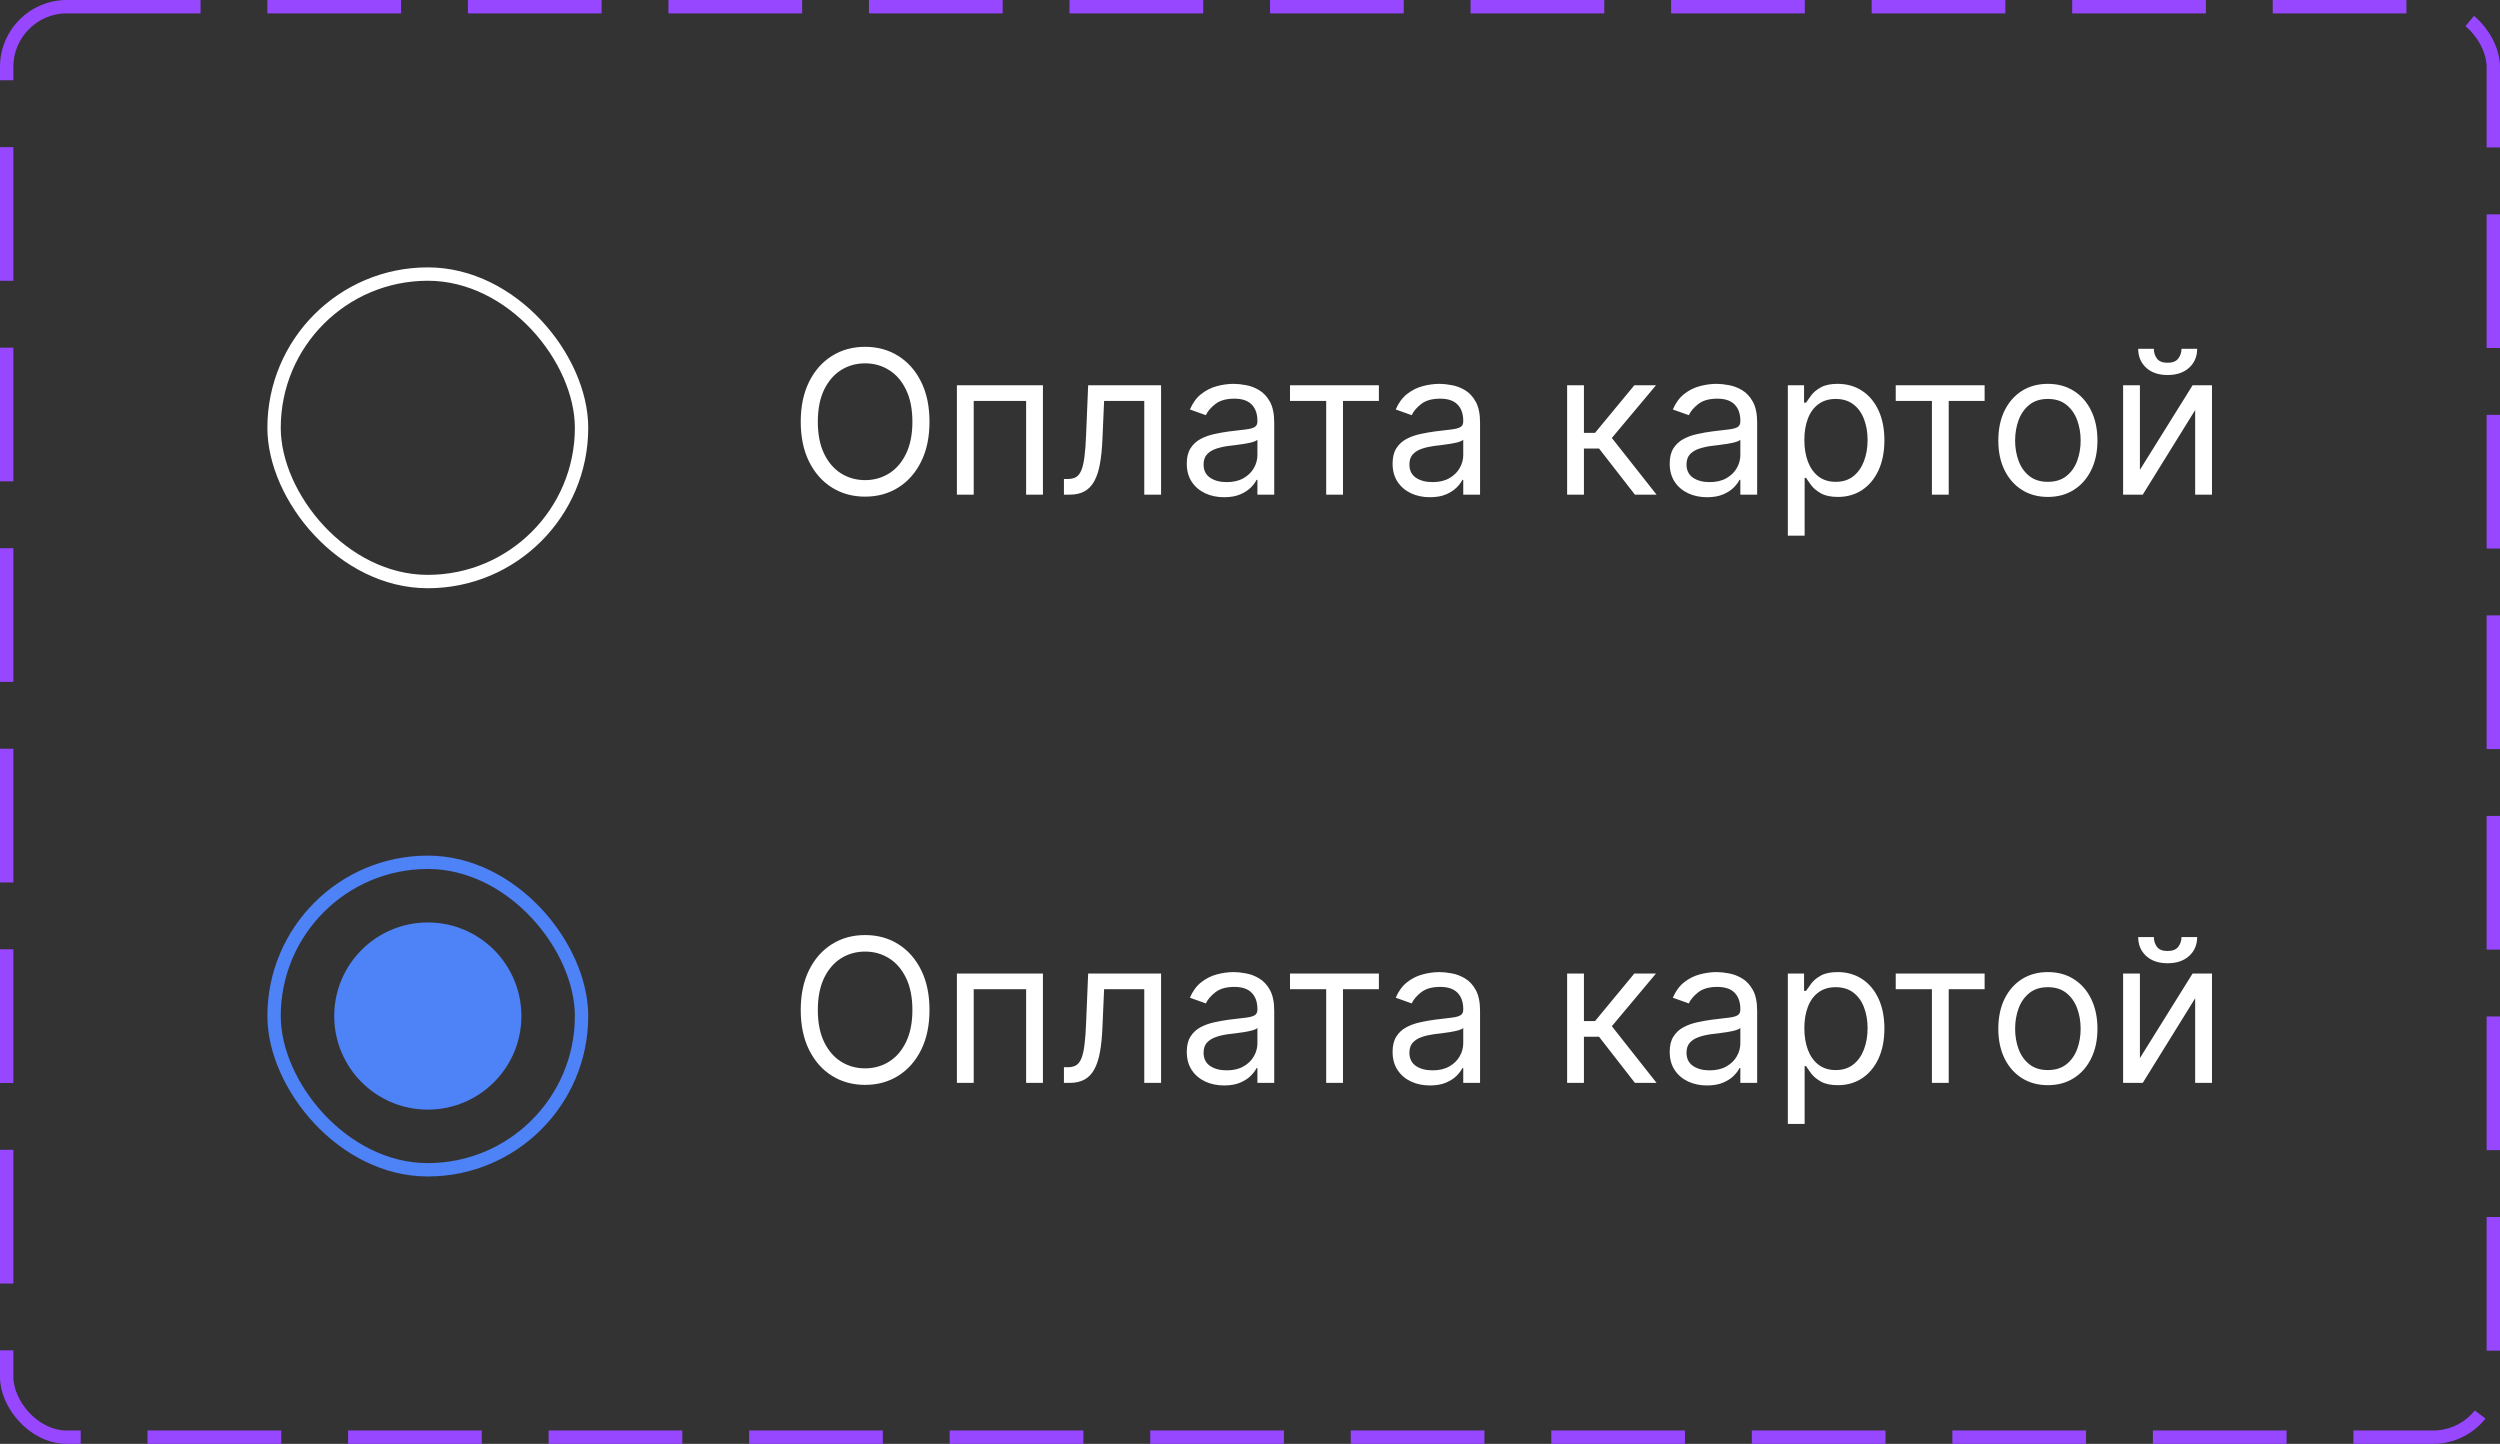
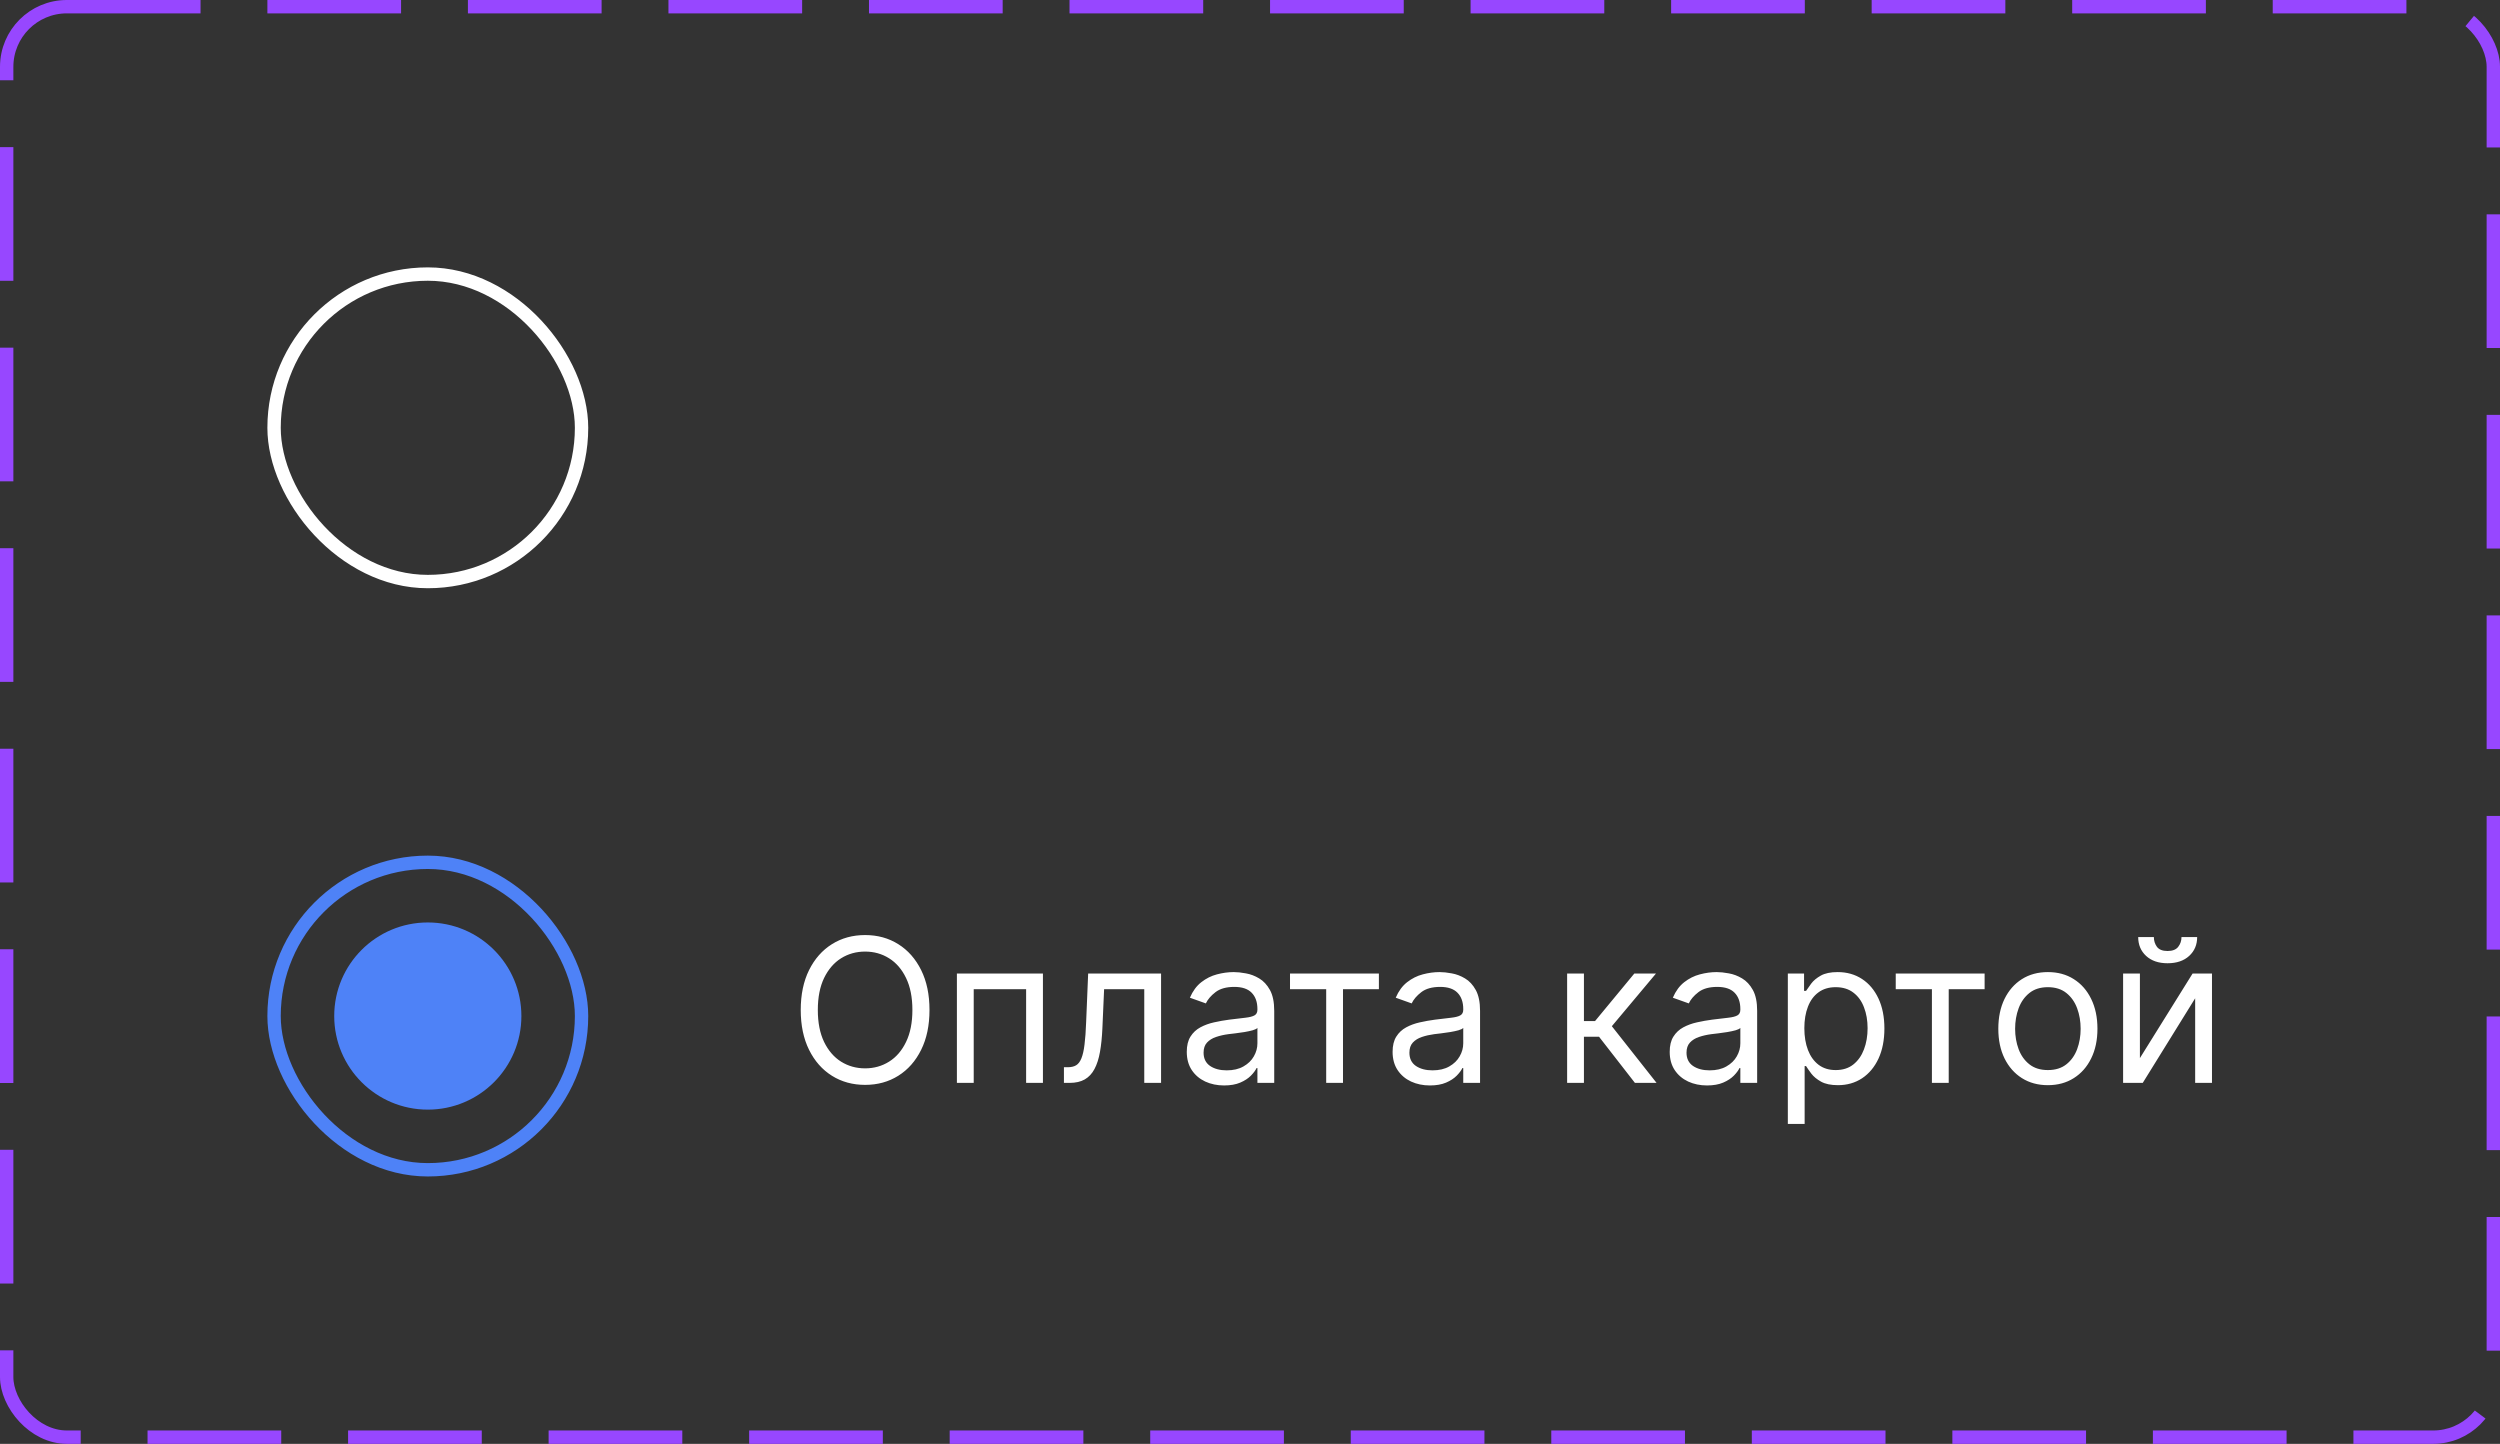
<svg xmlns="http://www.w3.org/2000/svg" width="187" height="108" viewBox="0 0 187 108" fill="none">
  <rect x="0" y="0" width="187" height="108" fill="#333333" stroke="none" />
  <rect x="0.5" y="0.5" width="186" height="107" rx="4.5" stroke="#9747FF" stroke-dasharray="10 5" />
  <rect x="20.5" y="20.5" width="23" height="23" rx="11.5" stroke="white" />
-   <path d="M69.526 31.546C69.526 32.696 69.318 33.69 68.902 34.528C68.487 35.367 67.917 36.013 67.192 36.467C66.468 36.922 65.641 37.149 64.71 37.149C63.78 37.149 62.952 36.922 62.228 36.467C61.504 36.013 60.934 35.367 60.518 34.528C60.103 33.69 59.895 32.696 59.895 31.546C59.895 30.395 60.103 29.401 60.518 28.562C60.934 27.724 61.504 27.078 62.228 26.624C62.952 26.169 63.78 25.942 64.71 25.942C65.641 25.942 66.468 26.169 67.192 26.624C67.917 27.078 68.487 27.724 68.902 28.562C69.318 29.401 69.526 30.395 69.526 31.546ZM68.247 31.546C68.247 30.601 68.089 29.804 67.773 29.154C67.461 28.504 67.036 28.012 66.5 27.678C65.967 27.345 65.371 27.178 64.71 27.178C64.05 27.178 63.451 27.345 62.915 27.678C62.383 28.012 61.958 28.504 61.642 29.154C61.33 29.804 61.173 30.601 61.173 31.546C61.173 32.49 61.33 33.287 61.642 33.937C61.958 34.587 62.383 35.079 62.915 35.413C63.451 35.746 64.05 35.913 64.71 35.913C65.371 35.913 65.967 35.746 66.5 35.413C67.036 35.079 67.461 34.587 67.773 33.937C68.089 33.287 68.247 32.49 68.247 31.546ZM71.576 37V28.818H78.011V37H76.754V29.99H72.834V37H71.576ZM79.582 37V35.828H79.881C80.126 35.828 80.33 35.78 80.493 35.684C80.657 35.585 80.788 35.413 80.887 35.168C80.99 34.919 81.069 34.575 81.122 34.134C81.179 33.69 81.219 33.126 81.244 32.44L81.394 28.818H86.848V37H85.591V29.99H82.587L82.459 32.909C82.43 33.58 82.37 34.172 82.278 34.683C82.189 35.191 82.052 35.617 81.868 35.961C81.686 36.306 81.445 36.565 81.143 36.739C80.841 36.913 80.463 37 80.008 37H79.582ZM91.562 37.192C91.044 37.192 90.573 37.094 90.151 36.899C89.728 36.7 89.392 36.414 89.144 36.041C88.895 35.665 88.771 35.21 88.771 34.678C88.771 34.209 88.863 33.829 89.048 33.538C89.233 33.243 89.479 33.012 89.788 32.845C90.097 32.678 90.438 32.554 90.811 32.472C91.188 32.387 91.566 32.32 91.946 32.27C92.443 32.206 92.846 32.158 93.155 32.126C93.467 32.091 93.695 32.032 93.837 31.95C93.982 31.869 94.055 31.727 94.055 31.524V31.482C94.055 30.956 93.911 30.548 93.624 30.256C93.34 29.965 92.908 29.82 92.329 29.82C91.729 29.82 91.258 29.951 90.918 30.214C90.577 30.477 90.337 30.757 90.198 31.055L89.005 30.629C89.218 30.132 89.502 29.745 89.858 29.468C90.216 29.188 90.607 28.992 91.029 28.882C91.456 28.768 91.875 28.712 92.287 28.712C92.549 28.712 92.851 28.744 93.192 28.808C93.537 28.868 93.869 28.994 94.188 29.186C94.511 29.378 94.779 29.667 94.993 30.054C95.206 30.441 95.312 30.959 95.312 31.609V37H94.055V35.892H93.991C93.906 36.07 93.764 36.26 93.565 36.462C93.366 36.664 93.102 36.837 92.771 36.979C92.441 37.121 92.038 37.192 91.562 37.192ZM91.754 36.062C92.251 36.062 92.67 35.965 93.011 35.77C93.356 35.574 93.615 35.322 93.789 35.013C93.966 34.704 94.055 34.379 94.055 34.038V32.888C94.002 32.952 93.885 33.01 93.704 33.064C93.526 33.113 93.32 33.158 93.086 33.197C92.855 33.232 92.629 33.264 92.409 33.293C92.192 33.318 92.017 33.339 91.882 33.356C91.555 33.399 91.25 33.468 90.966 33.564C90.685 33.657 90.458 33.797 90.284 33.985C90.113 34.17 90.028 34.422 90.028 34.742C90.028 35.178 90.19 35.508 90.513 35.732C90.84 35.952 91.253 36.062 91.754 36.062ZM96.493 29.99V28.818H103.141V29.99H100.456V37H99.199V29.99H96.493ZM106.958 37.192C106.439 37.192 105.969 37.094 105.546 36.899C105.123 36.7 104.788 36.414 104.539 36.041C104.291 35.665 104.166 35.21 104.166 34.678C104.166 34.209 104.259 33.829 104.443 33.538C104.628 33.243 104.875 33.012 105.184 32.845C105.493 32.678 105.834 32.554 106.207 32.472C106.583 32.387 106.961 32.32 107.341 32.27C107.838 32.206 108.241 32.158 108.55 32.126C108.863 32.091 109.09 32.032 109.232 31.95C109.378 31.869 109.451 31.727 109.451 31.524V31.482C109.451 30.956 109.307 30.548 109.019 30.256C108.735 29.965 108.304 29.82 107.725 29.82C107.125 29.82 106.654 29.951 106.313 30.214C105.972 30.477 105.733 30.757 105.594 31.055L104.401 30.629C104.614 30.132 104.898 29.745 105.253 29.468C105.612 29.188 106.002 28.992 106.425 28.882C106.851 28.768 107.27 28.712 107.682 28.712C107.945 28.712 108.247 28.744 108.588 28.808C108.932 28.868 109.264 28.994 109.584 29.186C109.907 29.378 110.175 29.667 110.388 30.054C110.601 30.441 110.708 30.959 110.708 31.609V37H109.451V35.892H109.387C109.301 36.07 109.159 36.26 108.96 36.462C108.762 36.664 108.497 36.837 108.167 36.979C107.837 37.121 107.434 37.192 106.958 37.192ZM107.149 36.062C107.647 36.062 108.066 35.965 108.407 35.77C108.751 35.574 109.01 35.322 109.184 35.013C109.362 34.704 109.451 34.379 109.451 34.038V32.888C109.397 32.952 109.28 33.01 109.099 33.064C108.921 33.113 108.715 33.158 108.481 33.197C108.25 33.232 108.025 33.264 107.805 33.293C107.588 33.318 107.412 33.339 107.277 33.356C106.951 33.399 106.645 33.468 106.361 33.564C106.081 33.657 105.853 33.797 105.679 33.985C105.509 34.17 105.424 34.422 105.424 34.742C105.424 35.178 105.585 35.508 105.908 35.732C106.235 35.952 106.649 36.062 107.149 36.062ZM117.221 37V28.818H118.478V32.376H119.309L122.249 28.818H123.869L120.566 32.76L123.911 37H122.292L119.607 33.548H118.478V37H117.221ZM127.685 37.192C127.167 37.192 126.696 37.094 126.274 36.899C125.851 36.7 125.515 36.414 125.267 36.041C125.018 35.665 124.894 35.21 124.894 34.678C124.894 34.209 124.986 33.829 125.171 33.538C125.356 33.243 125.602 33.012 125.911 32.845C126.22 32.678 126.561 32.554 126.934 32.472C127.311 32.387 127.689 32.32 128.069 32.27C128.566 32.206 128.969 32.158 129.278 32.126C129.59 32.091 129.818 32.032 129.96 31.95C130.105 31.869 130.178 31.727 130.178 31.524V31.482C130.178 30.956 130.034 30.548 129.747 30.256C129.463 29.965 129.031 29.82 128.452 29.82C127.852 29.82 127.382 29.951 127.041 30.214C126.7 30.477 126.46 30.757 126.322 31.055L125.128 30.629C125.341 30.132 125.626 29.745 125.981 29.468C126.339 29.188 126.73 28.992 127.153 28.882C127.579 28.768 127.998 28.712 128.41 28.712C128.672 28.712 128.974 28.744 129.315 28.808C129.66 28.868 129.992 28.994 130.311 29.186C130.634 29.378 130.903 29.667 131.116 30.054C131.329 30.441 131.435 30.959 131.435 31.609V37H130.178V35.892H130.114C130.029 36.07 129.887 36.26 129.688 36.462C129.489 36.664 129.225 36.837 128.894 36.979C128.564 37.121 128.161 37.192 127.685 37.192ZM127.877 36.062C128.374 36.062 128.793 35.965 129.134 35.77C129.479 35.574 129.738 35.322 129.912 35.013C130.089 34.704 130.178 34.379 130.178 34.038V32.888C130.125 32.952 130.008 33.01 129.827 33.064C129.649 33.113 129.443 33.158 129.209 33.197C128.978 33.232 128.752 33.264 128.532 33.293C128.316 33.318 128.14 33.339 128.005 33.356C127.678 33.399 127.373 33.468 127.089 33.564C126.808 33.657 126.581 33.797 126.407 33.985C126.236 34.17 126.151 34.422 126.151 34.742C126.151 35.178 126.313 35.508 126.636 35.732C126.963 35.952 127.376 36.062 127.877 36.062ZM133.73 40.068V28.818H134.944V30.118H135.093C135.186 29.976 135.313 29.795 135.477 29.575C135.644 29.351 135.882 29.152 136.191 28.978C136.503 28.8 136.926 28.712 137.458 28.712C138.147 28.712 138.755 28.884 139.28 29.228C139.806 29.573 140.216 30.061 140.511 30.693C140.805 31.325 140.953 32.071 140.953 32.93C140.953 33.797 140.805 34.548 140.511 35.184C140.216 35.816 139.807 36.306 139.285 36.654C138.763 36.998 138.161 37.17 137.48 37.17C136.954 37.17 136.533 37.084 136.217 36.909C135.901 36.732 135.658 36.531 135.487 36.307C135.317 36.08 135.186 35.892 135.093 35.743H134.987V40.068H133.73ZM134.965 32.909C134.965 33.527 135.056 34.072 135.237 34.544C135.418 35.013 135.683 35.381 136.031 35.647C136.379 35.91 136.805 36.041 137.309 36.041C137.835 36.041 138.273 35.903 138.625 35.626C138.98 35.345 139.246 34.969 139.424 34.496C139.605 34.021 139.696 33.492 139.696 32.909C139.696 32.334 139.607 31.815 139.429 31.354C139.255 30.889 138.991 30.521 138.636 30.251C138.284 29.978 137.842 29.841 137.309 29.841C136.798 29.841 136.368 29.971 136.02 30.23C135.672 30.485 135.409 30.844 135.232 31.306C135.054 31.764 134.965 32.298 134.965 32.909ZM141.801 29.99V28.818H148.449V29.99H145.764V37H144.507V29.99H141.801ZM153.181 37.17C152.443 37.17 151.795 36.995 151.237 36.643C150.683 36.291 150.25 35.8 149.938 35.168C149.629 34.535 149.474 33.797 149.474 32.952C149.474 32.099 149.629 31.355 149.938 30.72C150.25 30.084 150.683 29.591 151.237 29.239C151.795 28.887 152.443 28.712 153.181 28.712C153.92 28.712 154.566 28.887 155.12 29.239C155.678 29.591 156.111 30.084 156.42 30.72C156.733 31.355 156.889 32.099 156.889 32.952C156.889 33.797 156.733 34.535 156.42 35.168C156.111 35.8 155.678 36.291 155.12 36.643C154.566 36.995 153.92 37.17 153.181 37.17ZM153.181 36.041C153.743 36.041 154.204 35.897 154.566 35.61C154.929 35.322 155.197 34.944 155.371 34.475C155.545 34.006 155.632 33.499 155.632 32.952C155.632 32.405 155.545 31.895 155.371 31.423C155.197 30.951 154.929 30.569 154.566 30.278C154.204 29.986 153.743 29.841 153.181 29.841C152.62 29.841 152.159 29.986 151.797 30.278C151.434 30.569 151.166 30.951 150.992 31.423C150.818 31.895 150.731 32.405 150.731 32.952C150.731 33.499 150.818 34.006 150.992 34.475C151.166 34.944 151.434 35.322 151.797 35.61C152.159 35.897 152.62 36.041 153.181 36.041ZM160.065 35.146L164.007 28.818H165.456V37H164.198V30.672L160.278 37H158.808V28.818H160.065V35.146ZM163.176 26.091H164.348C164.348 26.666 164.149 27.137 163.751 27.503C163.353 27.868 162.813 28.051 162.132 28.051C161.46 28.051 160.926 27.868 160.528 27.503C160.134 27.137 159.937 26.666 159.937 26.091H161.109C161.109 26.368 161.185 26.611 161.338 26.821C161.494 27.03 161.759 27.135 162.132 27.135C162.505 27.135 162.771 27.03 162.931 26.821C163.094 26.611 163.176 26.368 163.176 26.091Z" fill="white" />
  <rect x="20.5" y="64.5" width="23" height="23" rx="11.5" stroke="#4E82F7" />
  <circle cx="32" cy="76" r="7" fill="#4E82F7" />
  <path d="M69.526 75.546C69.526 76.696 69.318 77.69 68.902 78.528C68.487 79.367 67.917 80.013 67.192 80.467C66.468 80.922 65.641 81.149 64.71 81.149C63.78 81.149 62.952 80.922 62.228 80.467C61.504 80.013 60.934 79.367 60.518 78.528C60.103 77.69 59.895 76.696 59.895 75.546C59.895 74.395 60.103 73.401 60.518 72.562C60.934 71.724 61.504 71.078 62.228 70.624C62.952 70.169 63.78 69.942 64.71 69.942C65.641 69.942 66.468 70.169 67.192 70.624C67.917 71.078 68.487 71.724 68.902 72.562C69.318 73.401 69.526 74.395 69.526 75.546ZM68.247 75.546C68.247 74.601 68.089 73.804 67.773 73.154C67.461 72.504 67.036 72.012 66.5 71.678C65.967 71.344 65.371 71.178 64.71 71.178C64.05 71.178 63.451 71.344 62.915 71.678C62.383 72.012 61.958 72.504 61.642 73.154C61.33 73.804 61.173 74.601 61.173 75.546C61.173 76.49 61.33 77.287 61.642 77.937C61.958 78.587 62.383 79.079 62.915 79.413C63.451 79.746 64.05 79.913 64.71 79.913C65.371 79.913 65.967 79.746 66.5 79.413C67.036 79.079 67.461 78.587 67.773 77.937C68.089 77.287 68.247 76.49 68.247 75.546ZM71.576 81V72.818H78.011V81H76.754V73.99H72.834V81H71.576ZM79.582 81V79.828H79.881C80.126 79.828 80.33 79.78 80.493 79.684C80.657 79.585 80.788 79.413 80.887 79.168C80.99 78.919 81.069 78.575 81.122 78.134C81.179 77.69 81.219 77.126 81.244 76.44L81.394 72.818H86.848V81H85.591V73.99H82.587L82.459 76.909C82.43 77.58 82.37 78.171 82.278 78.683C82.189 79.191 82.052 79.617 81.868 79.961C81.686 80.306 81.445 80.565 81.143 80.739C80.841 80.913 80.463 81 80.008 81H79.582ZM91.562 81.192C91.044 81.192 90.573 81.094 90.151 80.899C89.728 80.7 89.392 80.414 89.144 80.041C88.895 79.665 88.771 79.21 88.771 78.678C88.771 78.209 88.863 77.829 89.048 77.538C89.233 77.243 89.479 77.012 89.788 76.845C90.097 76.678 90.438 76.554 90.811 76.472C91.188 76.387 91.566 76.32 91.946 76.27C92.443 76.206 92.846 76.158 93.155 76.126C93.467 76.091 93.695 76.032 93.837 75.95C93.982 75.869 94.055 75.727 94.055 75.524V75.481C94.055 74.956 93.911 74.548 93.624 74.256C93.34 73.965 92.908 73.82 92.329 73.82C91.729 73.82 91.258 73.951 90.918 74.214C90.577 74.477 90.337 74.757 90.198 75.055L89.005 74.629C89.218 74.132 89.502 73.745 89.858 73.468C90.216 73.188 90.607 72.992 91.029 72.882C91.456 72.769 91.875 72.712 92.287 72.712C92.549 72.712 92.851 72.744 93.192 72.808C93.537 72.868 93.869 72.994 94.188 73.186C94.511 73.377 94.779 73.667 94.993 74.054C95.206 74.441 95.312 74.96 95.312 75.609V81H94.055V79.892H93.991C93.906 80.07 93.764 80.26 93.565 80.462C93.366 80.664 93.102 80.837 92.771 80.979C92.441 81.121 92.038 81.192 91.562 81.192ZM91.754 80.062C92.251 80.062 92.67 79.965 93.011 79.769C93.356 79.574 93.615 79.322 93.789 79.013C93.966 78.704 94.055 78.379 94.055 78.038V76.888C94.002 76.952 93.885 77.01 93.704 77.064C93.526 77.113 93.32 77.158 93.086 77.197C92.855 77.232 92.629 77.264 92.409 77.293C92.192 77.317 92.017 77.339 91.882 77.356C91.555 77.399 91.25 77.468 90.966 77.564C90.685 77.657 90.458 77.797 90.284 77.985C90.113 78.17 90.028 78.422 90.028 78.742C90.028 79.178 90.19 79.508 90.513 79.732C90.84 79.952 91.253 80.062 91.754 80.062ZM96.493 73.99V72.818H103.141V73.99H100.456V81H99.199V73.99H96.493ZM106.958 81.192C106.439 81.192 105.969 81.094 105.546 80.899C105.123 80.7 104.788 80.414 104.539 80.041C104.291 79.665 104.166 79.21 104.166 78.678C104.166 78.209 104.259 77.829 104.443 77.538C104.628 77.243 104.875 77.012 105.184 76.845C105.493 76.678 105.834 76.554 106.207 76.472C106.583 76.387 106.961 76.32 107.341 76.27C107.838 76.206 108.241 76.158 108.55 76.126C108.863 76.091 109.09 76.032 109.232 75.95C109.378 75.869 109.451 75.727 109.451 75.524V75.481C109.451 74.956 109.307 74.548 109.019 74.256C108.735 73.965 108.304 73.82 107.725 73.82C107.125 73.82 106.654 73.951 106.313 74.214C105.972 74.477 105.733 74.757 105.594 75.055L104.401 74.629C104.614 74.132 104.898 73.745 105.253 73.468C105.612 73.188 106.002 72.992 106.425 72.882C106.851 72.769 107.27 72.712 107.682 72.712C107.945 72.712 108.247 72.744 108.588 72.808C108.932 72.868 109.264 72.994 109.584 73.186C109.907 73.377 110.175 73.667 110.388 74.054C110.601 74.441 110.708 74.96 110.708 75.609V81H109.451V79.892H109.387C109.301 80.07 109.159 80.26 108.96 80.462C108.762 80.664 108.497 80.837 108.167 80.979C107.837 81.121 107.434 81.192 106.958 81.192ZM107.149 80.062C107.647 80.062 108.066 79.965 108.407 79.769C108.751 79.574 109.01 79.322 109.184 79.013C109.362 78.704 109.451 78.379 109.451 78.038V76.888C109.397 76.952 109.28 77.01 109.099 77.064C108.921 77.113 108.715 77.158 108.481 77.197C108.25 77.232 108.025 77.264 107.805 77.293C107.588 77.317 107.412 77.339 107.277 77.356C106.951 77.399 106.645 77.468 106.361 77.564C106.081 77.657 105.853 77.797 105.679 77.985C105.509 78.17 105.424 78.422 105.424 78.742C105.424 79.178 105.585 79.508 105.908 79.732C106.235 79.952 106.649 80.062 107.149 80.062ZM117.221 81V72.818H118.478V76.376H119.309L122.249 72.818H123.869L120.566 76.76L123.911 81H122.292L119.607 77.548H118.478V81H117.221ZM127.685 81.192C127.167 81.192 126.696 81.094 126.274 80.899C125.851 80.7 125.515 80.414 125.267 80.041C125.018 79.665 124.894 79.21 124.894 78.678C124.894 78.209 124.986 77.829 125.171 77.538C125.356 77.243 125.602 77.012 125.911 76.845C126.22 76.678 126.561 76.554 126.934 76.472C127.311 76.387 127.689 76.32 128.069 76.27C128.566 76.206 128.969 76.158 129.278 76.126C129.59 76.091 129.818 76.032 129.96 75.95C130.105 75.869 130.178 75.727 130.178 75.524V75.481C130.178 74.956 130.034 74.548 129.747 74.256C129.463 73.965 129.031 73.82 128.452 73.82C127.852 73.82 127.382 73.951 127.041 74.214C126.7 74.477 126.46 74.757 126.322 75.055L125.128 74.629C125.341 74.132 125.626 73.745 125.981 73.468C126.339 73.188 126.73 72.992 127.153 72.882C127.579 72.769 127.998 72.712 128.41 72.712C128.672 72.712 128.974 72.744 129.315 72.808C129.66 72.868 129.992 72.994 130.311 73.186C130.634 73.377 130.903 73.667 131.116 74.054C131.329 74.441 131.435 74.96 131.435 75.609V81H130.178V79.892H130.114C130.029 80.07 129.887 80.26 129.688 80.462C129.489 80.664 129.225 80.837 128.894 80.979C128.564 81.121 128.161 81.192 127.685 81.192ZM127.877 80.062C128.374 80.062 128.793 79.965 129.134 79.769C129.479 79.574 129.738 79.322 129.912 79.013C130.089 78.704 130.178 78.379 130.178 78.038V76.888C130.125 76.952 130.008 77.01 129.827 77.064C129.649 77.113 129.443 77.158 129.209 77.197C128.978 77.232 128.752 77.264 128.532 77.293C128.316 77.317 128.14 77.339 128.005 77.356C127.678 77.399 127.373 77.468 127.089 77.564C126.808 77.657 126.581 77.797 126.407 77.985C126.236 78.17 126.151 78.422 126.151 78.742C126.151 79.178 126.313 79.508 126.636 79.732C126.963 79.952 127.376 80.062 127.877 80.062ZM133.73 84.068V72.818H134.944V74.118H135.093C135.186 73.976 135.313 73.795 135.477 73.575C135.644 73.351 135.882 73.152 136.191 72.978C136.503 72.8 136.926 72.712 137.458 72.712C138.147 72.712 138.755 72.884 139.28 73.228C139.806 73.573 140.216 74.061 140.511 74.693C140.805 75.325 140.953 76.071 140.953 76.93C140.953 77.797 140.805 78.548 140.511 79.184C140.216 79.816 139.807 80.306 139.285 80.654C138.763 80.998 138.161 81.171 137.48 81.171C136.954 81.171 136.533 81.084 136.217 80.909C135.901 80.732 135.658 80.531 135.487 80.308C135.317 80.08 135.186 79.892 135.093 79.743H134.987V84.068H133.73ZM134.965 76.909C134.965 77.527 135.056 78.072 135.237 78.544C135.418 79.013 135.683 79.381 136.031 79.647C136.379 79.91 136.805 80.041 137.309 80.041C137.835 80.041 138.273 79.903 138.625 79.626C138.98 79.345 139.246 78.969 139.424 78.496C139.605 78.021 139.696 77.492 139.696 76.909C139.696 76.334 139.607 75.815 139.429 75.354C139.255 74.888 138.991 74.521 138.636 74.251C138.284 73.978 137.842 73.841 137.309 73.841C136.798 73.841 136.368 73.971 136.02 74.23C135.672 74.485 135.409 74.844 135.232 75.306C135.054 75.764 134.965 76.298 134.965 76.909ZM141.801 73.99V72.818H148.449V73.99H145.764V81H144.507V73.99H141.801ZM153.181 81.171C152.443 81.171 151.795 80.995 151.237 80.643C150.683 80.291 150.25 79.8 149.938 79.168C149.629 78.535 149.474 77.797 149.474 76.952C149.474 76.099 149.629 75.356 149.938 74.72C150.25 74.084 150.683 73.591 151.237 73.239C151.795 72.887 152.443 72.712 153.181 72.712C153.92 72.712 154.566 72.887 155.12 73.239C155.678 73.591 156.111 74.084 156.42 74.72C156.733 75.356 156.889 76.099 156.889 76.952C156.889 77.797 156.733 78.535 156.42 79.168C156.111 79.8 155.678 80.291 155.12 80.643C154.566 80.995 153.92 81.171 153.181 81.171ZM153.181 80.041C153.743 80.041 154.204 79.897 154.566 79.61C154.929 79.322 155.197 78.944 155.371 78.475C155.545 78.006 155.632 77.499 155.632 76.952C155.632 76.405 155.545 75.895 155.371 75.423C155.197 74.951 154.929 74.569 154.566 74.278C154.204 73.987 153.743 73.841 153.181 73.841C152.62 73.841 152.159 73.987 151.797 74.278C151.434 74.569 151.166 74.951 150.992 75.423C150.818 75.895 150.731 76.405 150.731 76.952C150.731 77.499 150.818 78.006 150.992 78.475C151.166 78.944 151.434 79.322 151.797 79.61C152.159 79.897 152.62 80.041 153.181 80.041ZM160.065 79.146L164.007 72.818H165.456V81H164.198V74.672L160.278 81H158.808V72.818H160.065V79.146ZM163.176 70.091H164.348C164.348 70.666 164.149 71.137 163.751 71.502C163.353 71.868 162.813 72.051 162.132 72.051C161.46 72.051 160.926 71.868 160.528 71.502C160.134 71.137 159.937 70.666 159.937 70.091H161.109C161.109 70.368 161.185 70.611 161.338 70.821C161.494 71.03 161.759 71.135 162.132 71.135C162.505 71.135 162.771 71.03 162.931 70.821C163.094 70.611 163.176 70.368 163.176 70.091Z" fill="white" />
</svg>